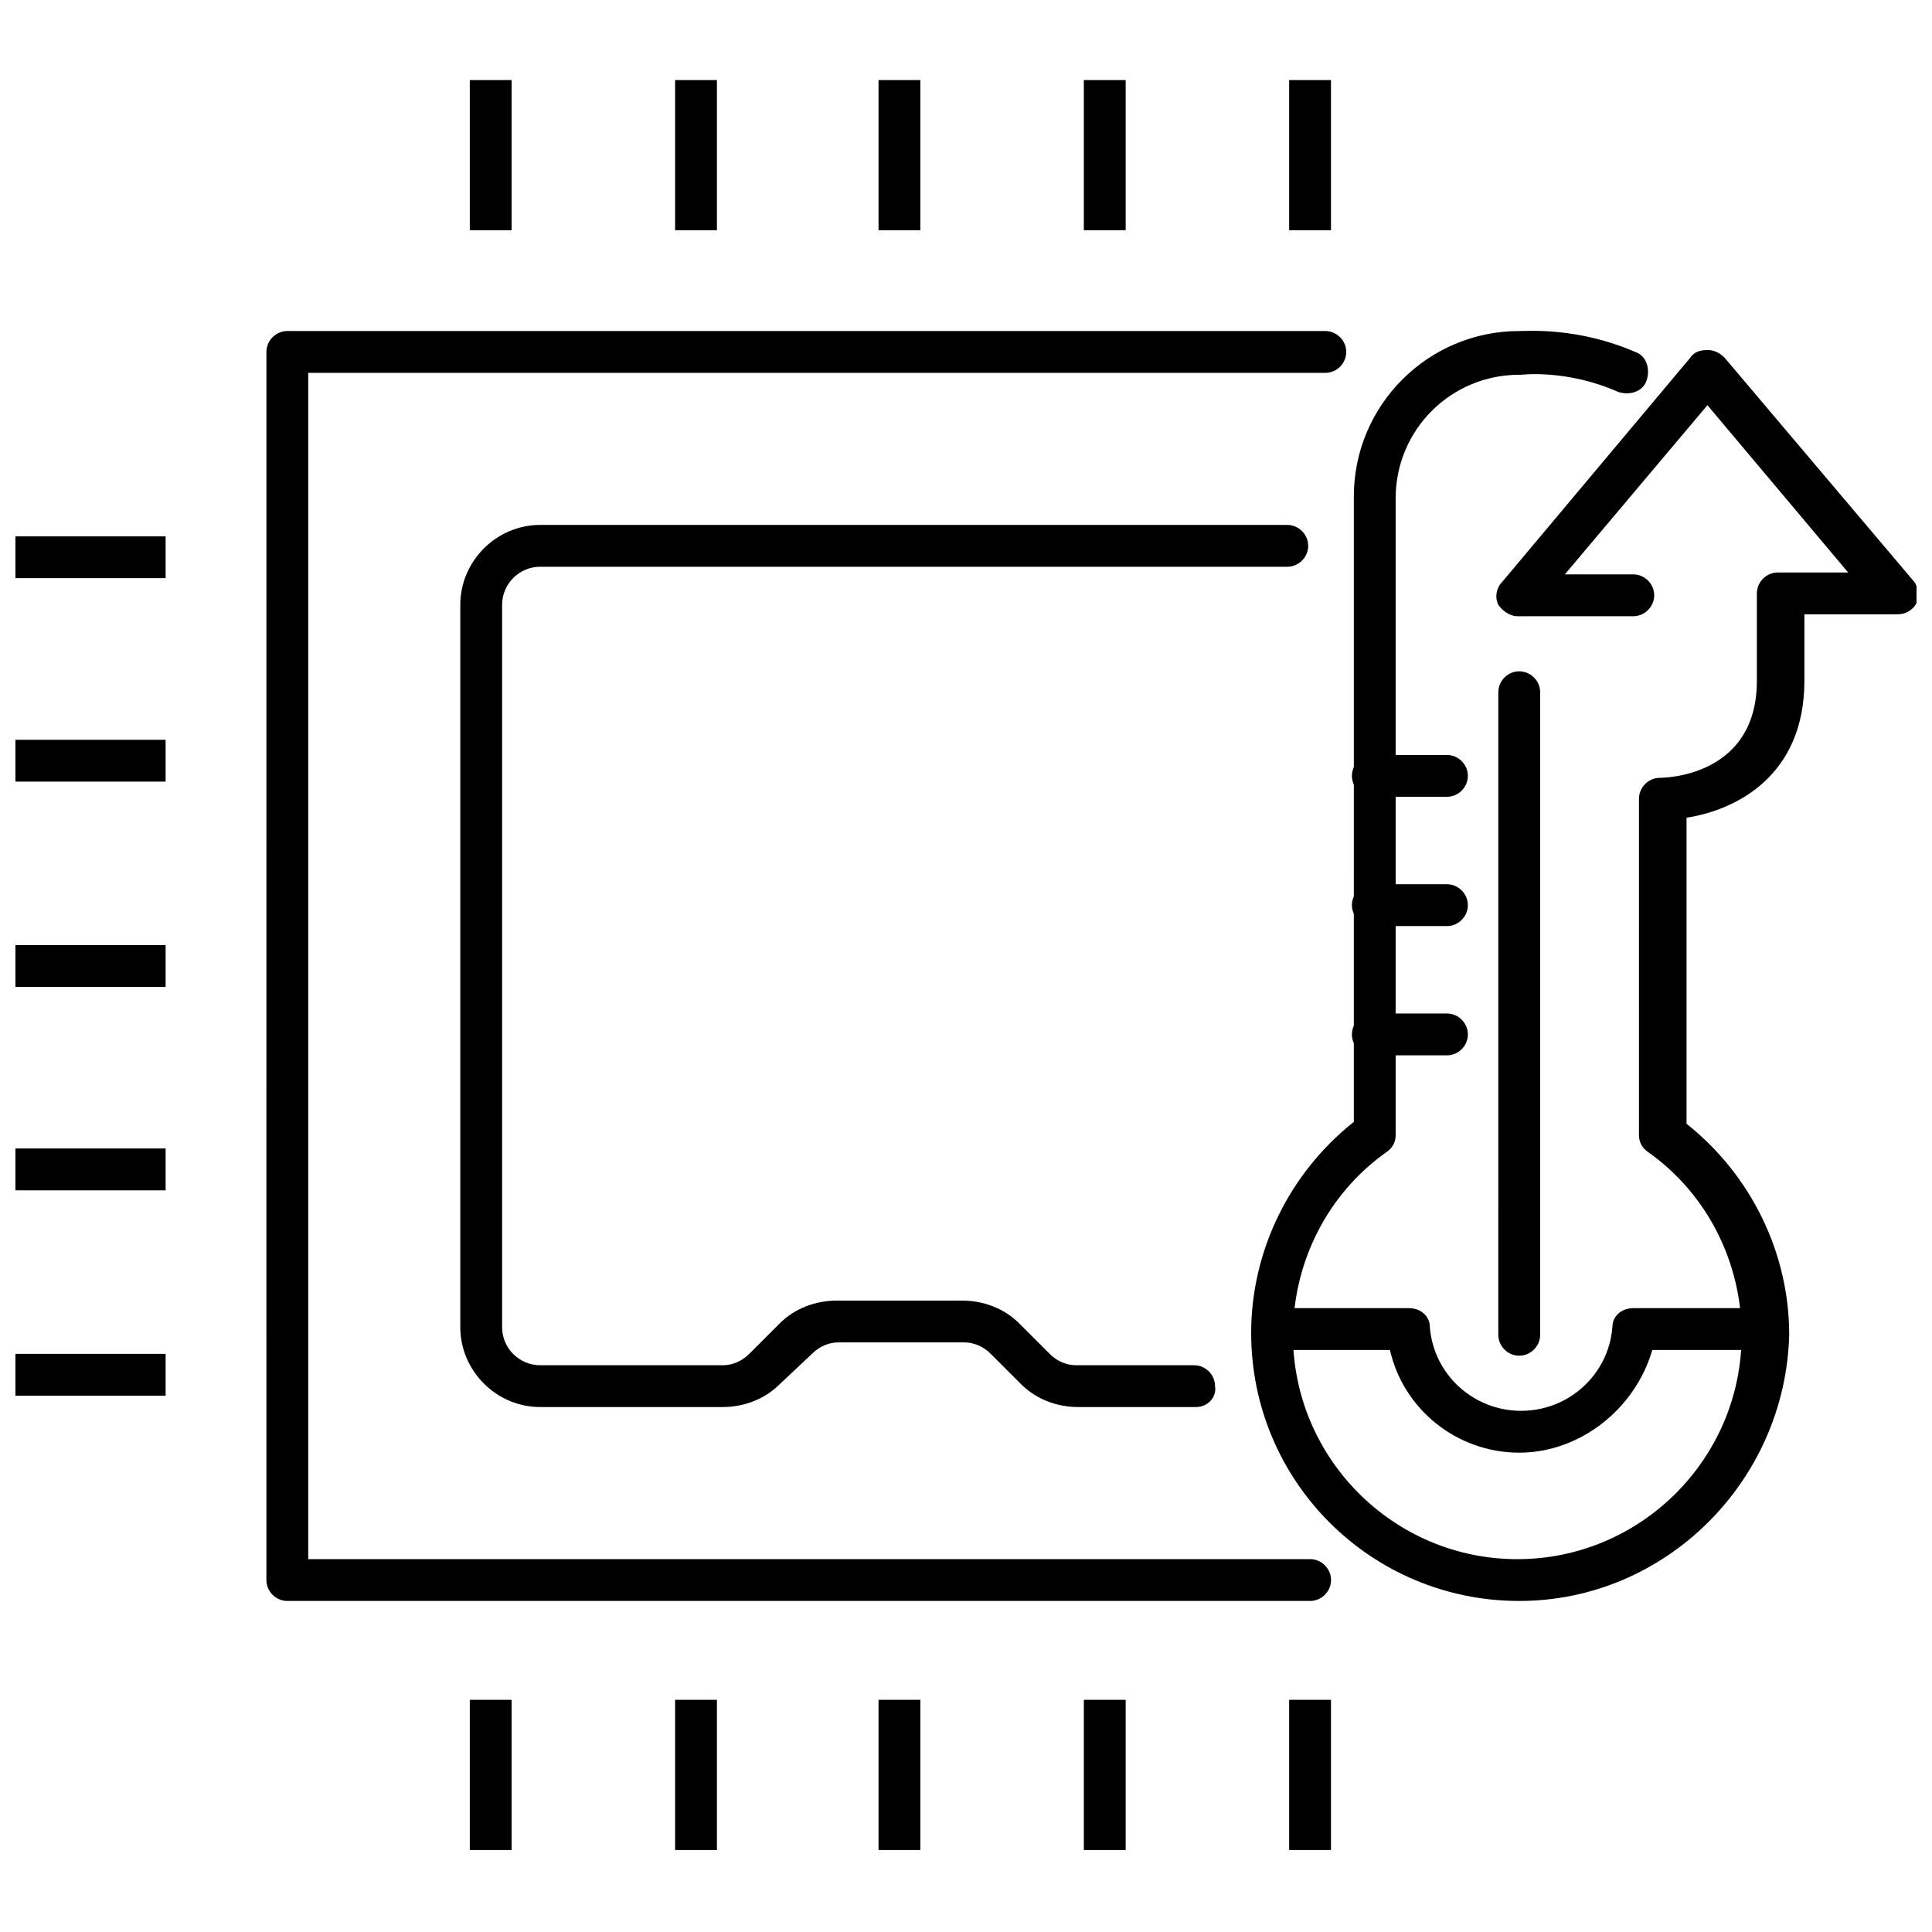
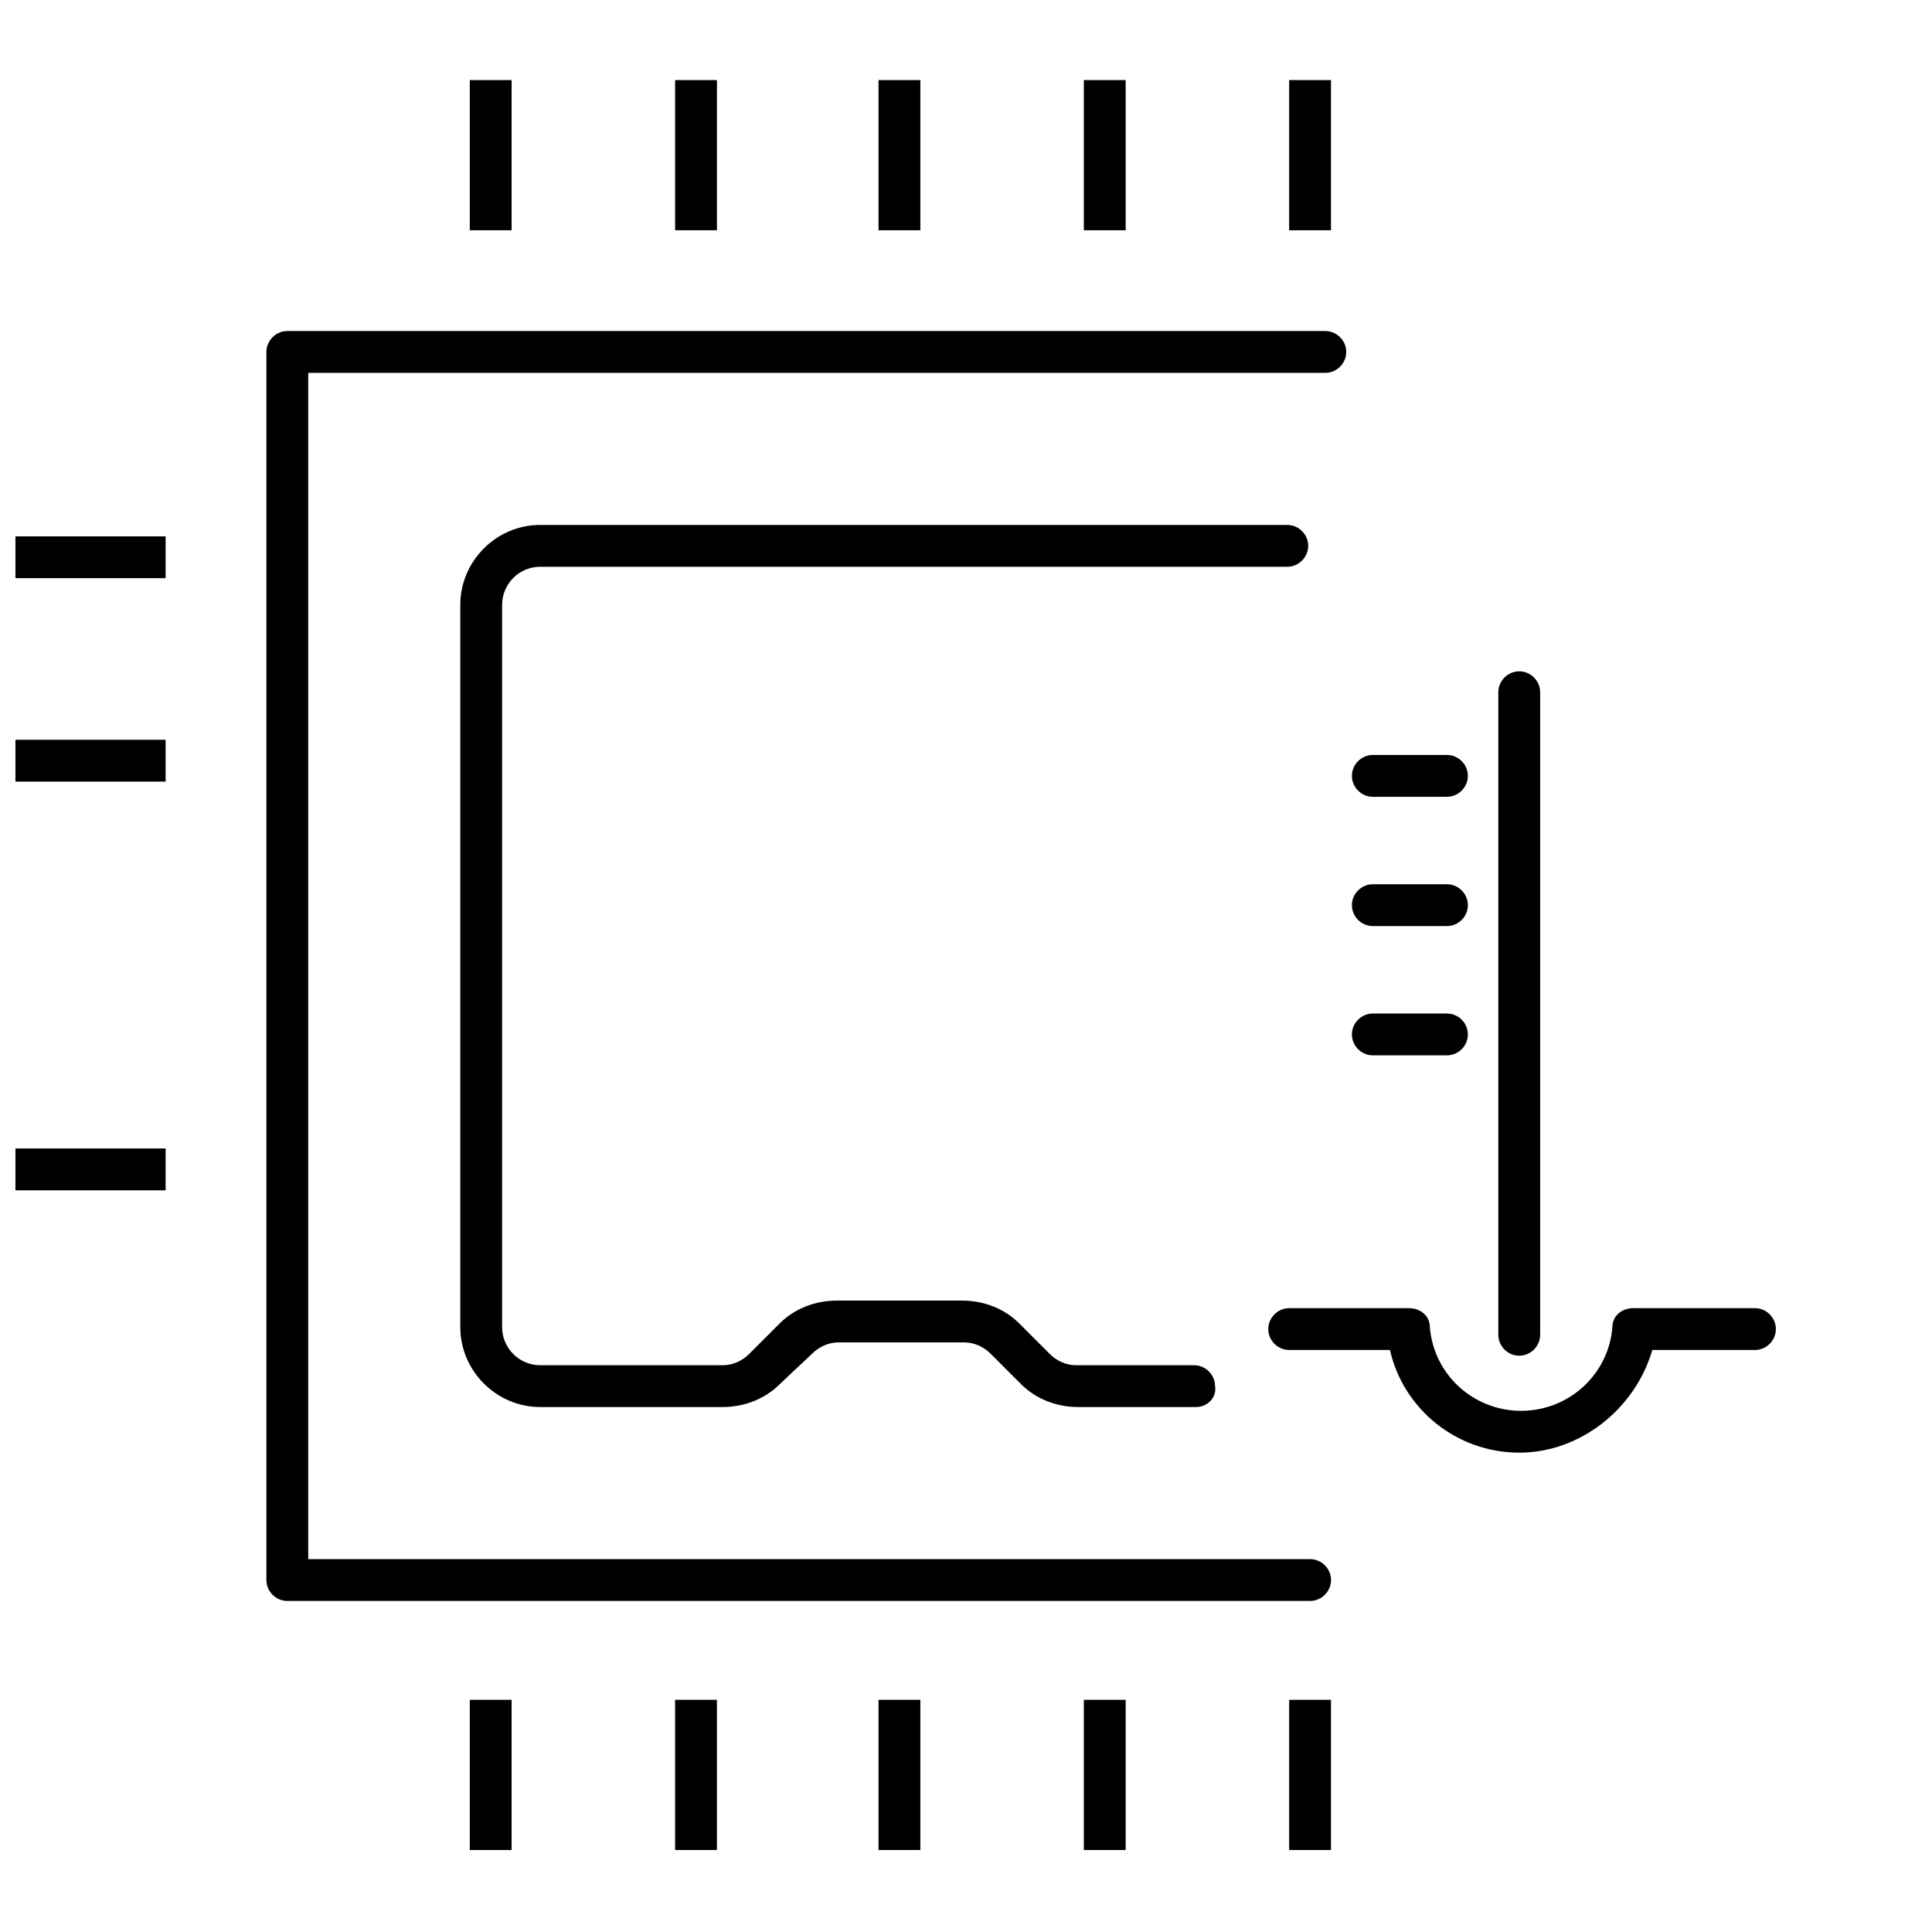
<svg xmlns="http://www.w3.org/2000/svg" width="800px" height="800px" version="1.1" viewBox="144 144 512 512">
  <defs>
    <clipPath id="f">
-       <path d="m148.09 502h39.906v12h-39.906z" />
-     </clipPath>
+       </clipPath>
    <clipPath id="e">
      <path d="m148.09 448h39.906v12h-39.906z" />
    </clipPath>
    <clipPath id="d">
-       <path d="m148.09 394h39.906v12h-39.906z" />
-     </clipPath>
+       </clipPath>
    <clipPath id="c">
      <path d="m148.09 340h39.906v12h-39.906z" />
    </clipPath>
    <clipPath id="b">
      <path d="m148.09 286h39.906v12h-39.906z" />
    </clipPath>
    <clipPath id="a">
-       <path d="m475 231h176.9v338h-176.9z" />
-     </clipPath>
+       </clipPath>
  </defs>
  <path d="m491.19 568.27h-271.05c-3.023 0-5.543-2.519-5.543-5.543l0.004-325.46c0-3.023 2.519-5.543 5.543-5.543h275.08c3.023 0 5.543 2.519 5.543 5.543 0 3.023-2.519 5.543-5.543 5.543l-269.54-0.004v314.38h265.51c3.023 0 5.543 2.519 5.543 5.543 0 3.019-2.519 5.539-5.543 5.539z" />
  <path d="m460.96 516.88h-31.234c-5.543 0-11.082-2.016-15.113-6.047l-8.062-8.062c-2.016-2.016-4.535-3.023-7.055-3.023h-33.25c-2.519 0-5.039 1.008-7.055 3.023l-8.566 8.062c-4.031 4.031-9.574 6.047-15.113 6.047h-48.367c-11.586 0-21.16-9.574-21.16-21.16v-191.45c0-11.586 9.574-21.16 21.16-21.16h198c3.023 0 5.543 2.519 5.543 5.543s-2.519 5.543-5.543 5.543h-198c-5.543 0-10.078 4.535-10.078 10.078v191.45c0 5.543 4.535 10.078 10.078 10.078h48.367c2.519 0 5.039-1.008 7.055-3.023l8.062-8.062c4.031-4.031 9.574-6.047 15.113-6.047h33.25c5.543 0 11.082 2.016 15.113 6.047l8.062 8.062c2.016 2.016 4.535 3.023 7.055 3.023h31.234c3.023 0 5.543 2.519 5.543 5.543 0.5 3.016-2.019 5.535-5.039 5.535z" />
  <path d="m268.5 165.22h11.082v39.801h-11.082z" />
  <path d="m322.91 165.22h11.082v39.801h-11.082z" />
  <path d="m376.82 165.22h11.082v39.801h-11.082z" />
  <path d="m431.23 165.22h11.082v39.801h-11.082z" />
  <path d="m485.64 165.22h11.082v39.801h-11.082z" />
  <g clip-path="url(#f)">
    <path d="m148.09 502.78h39.801v11.082h-39.801z" />
  </g>
  <g clip-path="url(#e)">
    <path d="m148.09 448.36h39.801v11.082h-39.801z" />
  </g>
  <g clip-path="url(#d)">
    <path d="m148.09 394.46h39.801v11.082h-39.801z" />
  </g>
  <g clip-path="url(#c)">
    <path d="m148.09 340.05h39.801v11.082h-39.801z" />
  </g>
  <g clip-path="url(#b)">
    <path d="m148.09 286.14h39.801v11.082h-39.801z" />
  </g>
  <path d="m485.64 594.47h11.082v39.801h-11.082z" />
  <path d="m431.23 594.47h11.082v39.801h-11.082z" />
  <path d="m376.82 594.47h11.082v39.801h-11.082z" />
  <path d="m322.91 594.47h11.082v39.801h-11.082z" />
  <path d="m268.5 594.47h11.082v39.801h-11.082z" />
  <path d="m527.46 423.68h-19.648c-3.023 0-5.543-2.519-5.543-5.543 0-3.023 2.519-5.543 5.543-5.543h19.648c3.023 0 5.543 2.519 5.543 5.543 0 3.027-2.519 5.543-5.543 5.543z" />
  <path d="m527.46 389.42h-19.648c-3.023 0-5.543-2.519-5.543-5.543s2.519-5.543 5.543-5.543h19.648c3.023 0 5.543 2.519 5.543 5.543s-2.519 5.543-5.543 5.543z" />
  <path d="m527.46 355.16h-19.648c-3.023 0-5.543-2.519-5.543-5.543 0-3.023 2.519-5.543 5.543-5.543h19.648c3.023 0 5.543 2.519 5.543 5.543 0 3.023-2.519 5.543-5.543 5.543z" />
  <path d="m546.61 503.28c-3.023 0-5.543-2.519-5.543-5.543l0.004-170.29c0-3.023 2.519-5.543 5.543-5.543s5.543 2.519 5.543 5.543v170.29c-0.004 3.023-2.523 5.543-5.547 5.543z" />
  <g clip-path="url(#a)">
    <path d="m546.61 568.27c-39.297 0-71.039-31.738-71.039-71.039 0-21.664 10.078-42.32 27.207-55.922l0.004-165.75c0-24.184 19.648-43.832 43.832-43.832 2.519 0 15.617-1.008 30.73 5.543 3.023 1.008 4.031 4.535 3.023 7.559-1.008 3.023-4.535 4.031-7.559 3.023-13.602-6.047-25.695-4.535-25.695-4.535h-0.504c-18.137 0-32.746 14.609-32.746 32.746v168.78c0 2.016-1.008 3.527-2.519 4.535-15.617 11.082-24.688 29.223-24.688 48.367 0 32.746 26.703 59.449 59.449 59.449 32.746 0 59.449-26.703 59.449-59.449 0-19.145-9.07-37.281-24.688-48.367-1.512-1.008-2.519-2.519-2.519-4.535l0.004-89.176c0-3.023 2.519-5.543 5.543-5.543 2.519 0 25.695-1.008 25.695-25.695v-23.176c0-3.023 2.519-5.543 5.543-5.543h18.641l-37.285-44.332-37.785 44.84h18.137c3.023 0 5.543 2.519 5.543 5.543 0 3.023-2.519 5.543-5.543 5.543h-30.73c-2.016 0-4.031-1.512-5.039-3.023-1.008-2.016-0.504-4.535 1.008-6.047l49.875-59.449c1.008-1.512 2.519-2.016 4.535-2.016 1.512 0 3.023 0.504 4.535 2.016l49.879 58.945c1.512 1.512 1.512 4.031 1.008 6.047-1.008 2.016-3.023 3.023-5.039 3.023h-24.688v17.629c0 25.191-18.137 34.258-31.234 36.273v81.113c17.129 13.602 27.207 34.258 27.207 55.922-1.012 38.797-32.75 70.535-71.547 70.535z" />
  </g>
  <path d="m546.61 528.97c-16.625 0-30.73-11.586-34.258-27.207h-26.703c-3.023 0-5.543-2.519-5.543-5.543 0-3.023 2.519-5.543 5.543-5.543h31.738c3.023 0 5.543 2.016 5.543 5.039 1.008 12.594 11.586 22.168 24.184 22.168 12.594 0 23.176-9.574 24.184-22.168 0-3.023 2.519-5.039 5.543-5.039h32.242c3.023 0 5.543 2.519 5.543 5.543 0 3.023-2.519 5.543-5.543 5.543h-27.207c-4.531 15.621-19.141 27.207-35.266 27.207z" />
</svg>